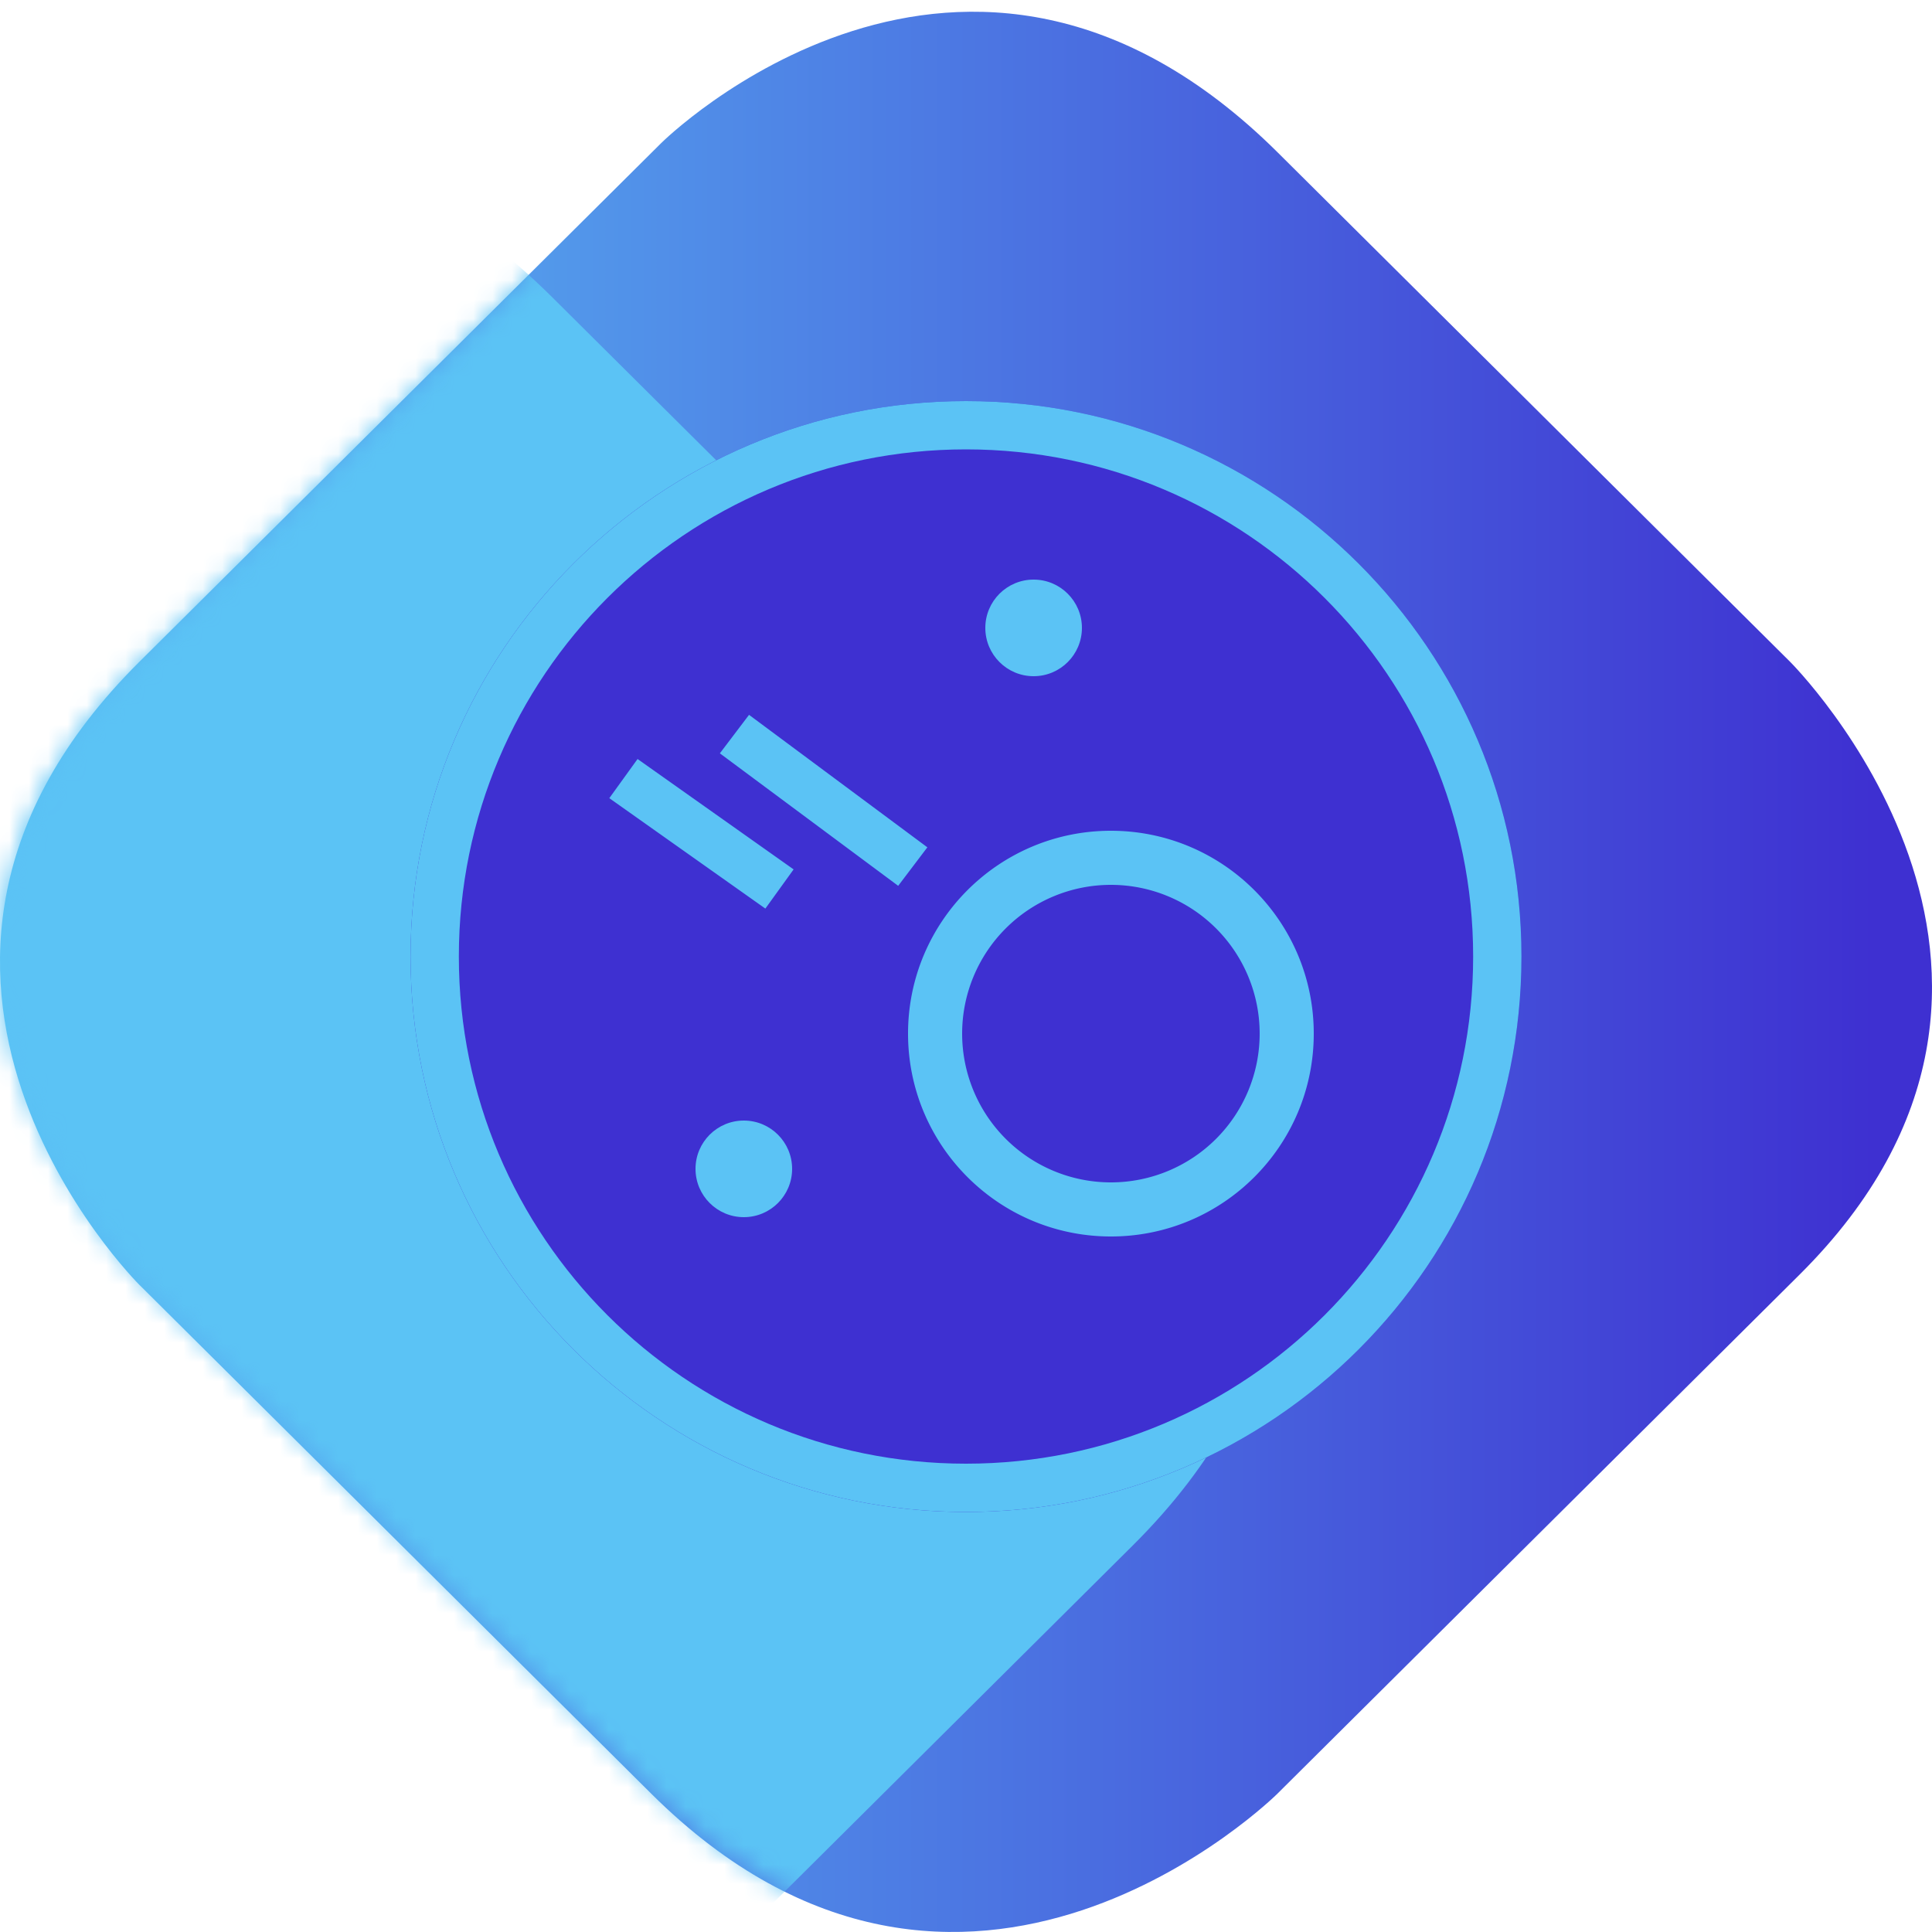
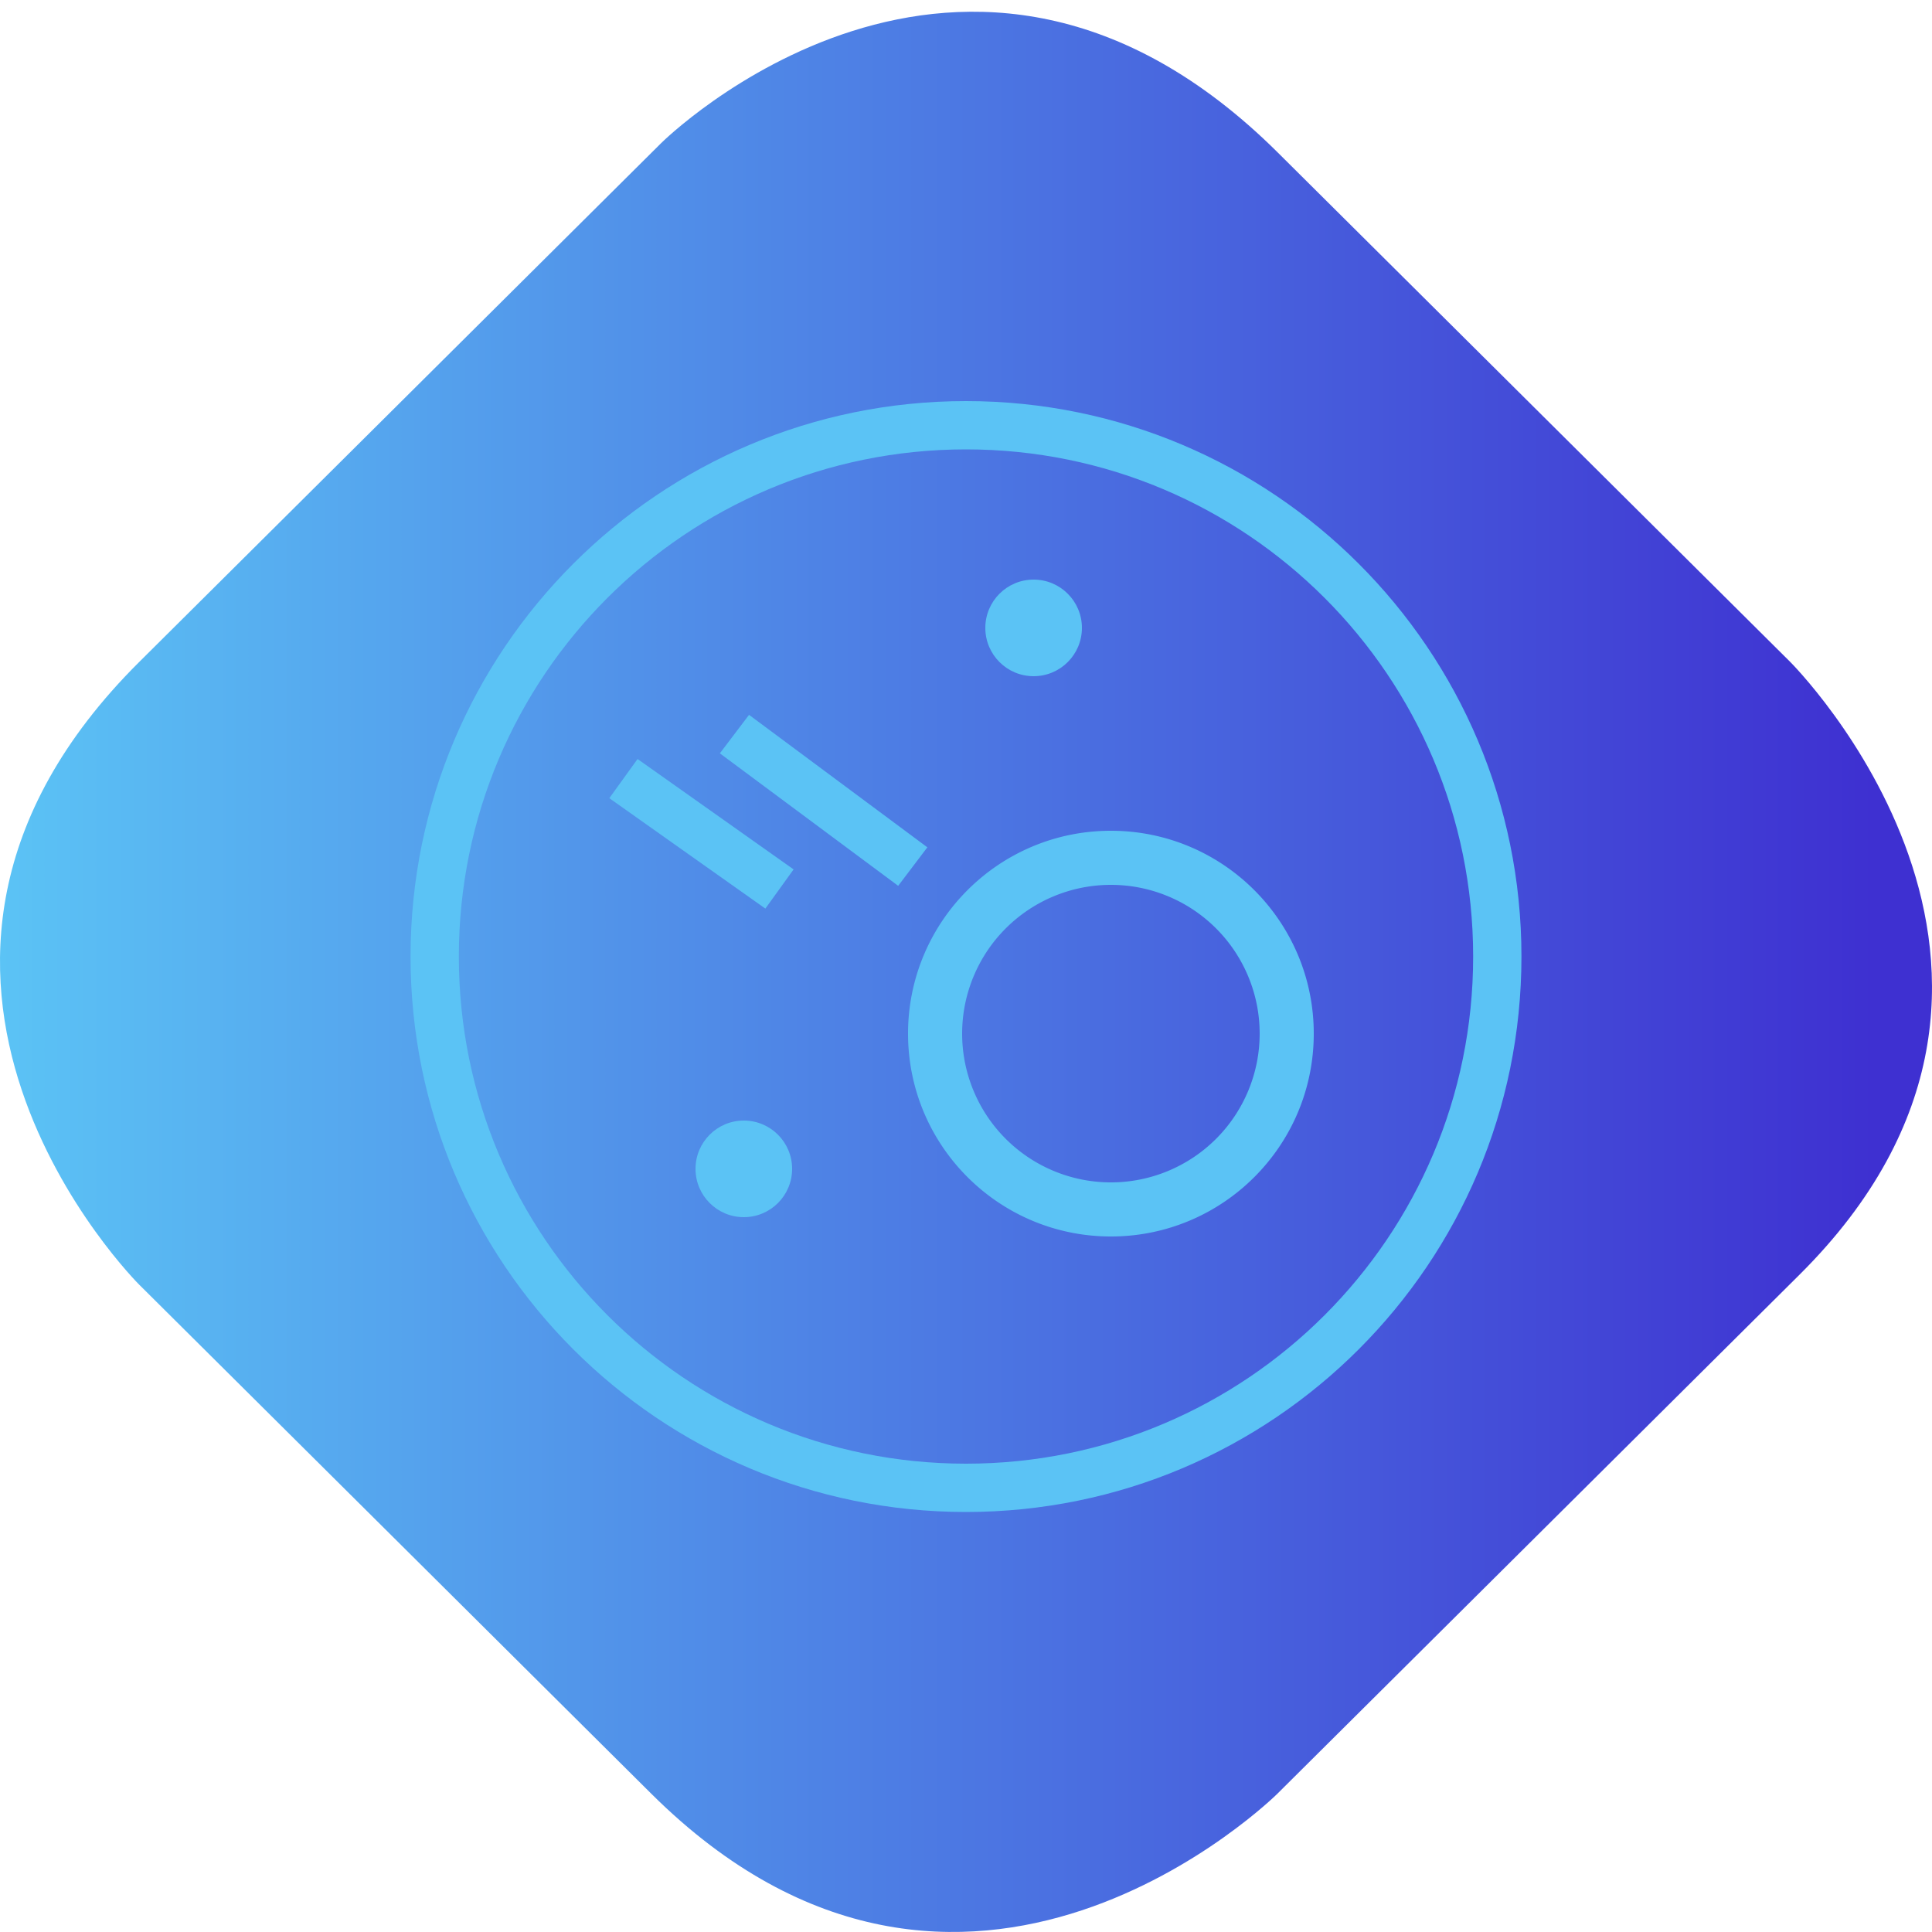
<svg xmlns="http://www.w3.org/2000/svg" width="100" height="100" fill="none">
  <path fill="url(#a)" d="m66.125 92.835 27.021-26.861c15.708-15.616-.5-31.729-.5-31.729L66.143 7.9c-16.209-16.113-31.917-.497-31.917-.497L7.206 34.263c-16.212 16.116-.003 32.229-.003 32.229l26.503 26.346c16.208 16.113 32.42-.003 32.42-.003Z" />
  <mask id="c" width="100" height="101" x="0" y="0" maskUnits="userSpaceOnUse" style="mask-type:alpha">
    <path fill="url(#b)" d="M33.875 7.771 6.854 34.633c-15.708 15.615.5 31.728.5 31.728l26.503 26.346c16.209 16.113 31.916.499 31.916.499l27.022-26.862c16.21-16.115.003-32.228.003-32.228L66.294 7.77c-16.209-16.113-32.42.003-32.42.003" />
  </mask>
  <g mask="url(#c)">
-     <path fill="#5BC3F5" d="m28.567 109.881 30.06-29.883c17.476-17.373-.556-35.298-.556-35.298L28.587 15.39c-18.032-17.926-35.508-.554-35.508-.554L-36.98 44.72c-18.035 17.929-.003 35.855-.003 35.855l29.484 29.31c18.032 17.926 36.067-.003 36.067-.003Z" />
-   </g>
-   <path fill="#3E30D1" d="M78.75 49.51c0 15.878-12.872 28.75-28.75 28.75S21.25 65.388 21.25 49.51 34.122 20.76 50 20.76s28.75 12.872 28.75 28.75Z" />
+     </g>
  <path fill="#5BC3F5" fill-rule="evenodd" d="M50 75.76c14.498 0 26.25-11.752 26.25-26.25 0-14.497-11.752-26.25-26.25-26.25S23.75 35.013 23.75 49.51c0 14.498 11.752 26.25 26.25 26.25Zm0 2.5c15.878 0 28.75-12.872 28.75-28.75S65.878 20.76 50 20.76 21.25 33.632 21.25 49.51 34.122 78.26 50 78.26Z" clip-rule="evenodd" />
  <circle cx="53.5" cy="32.5" r="2.5" fill="#5BC3F5" />
  <circle cx="38.5" cy="60.5" r="2.5" fill="#5BC3F5" />
  <path fill="#5BC3F5" fill-rule="evenodd" d="M57.5 61.2a7.7 7.7 0 1 0 0-15.4 7.7 7.7 0 0 0 0 15.4Zm0 2.8C63.299 64 68 59.299 68 53.5S63.299 43 57.5 43 47 47.701 47 53.5 51.701 64 57.5 64ZM38.77 37 48 43.857l-1.51 1.993-9.23-6.857L38.77 37ZM33 39.286 41.077 45l-1.462 2.028-8.077-5.715L33 39.286Z" clip-rule="evenodd" />
  <defs>
    <linearGradient id="a" x1="99.999" x2="-.001" y1="50.302" y2="50.302" gradientUnits="userSpaceOnUse">
      <stop offset=".03" stop-color="#3E30D1" />
      <stop offset="1" stop-color="#5BC3F5" />
    </linearGradient>
    <linearGradient id="b" x1="-10.28" x2="124.74" y1="50.304" y2="50.304" gradientUnits="userSpaceOnUse">
      <stop stop-color="#3E30D1" />
      <stop offset=".15" stop-color="#4534D1" />
      <stop offset=".34" stop-color="#5A41D3" />
      <stop offset=".56" stop-color="#7D57D6" />
      <stop offset=".82" stop-color="#AC75DA" />
      <stop offset="1" stop-color="#D38DDE" />
    </linearGradient>
  </defs>
</svg>